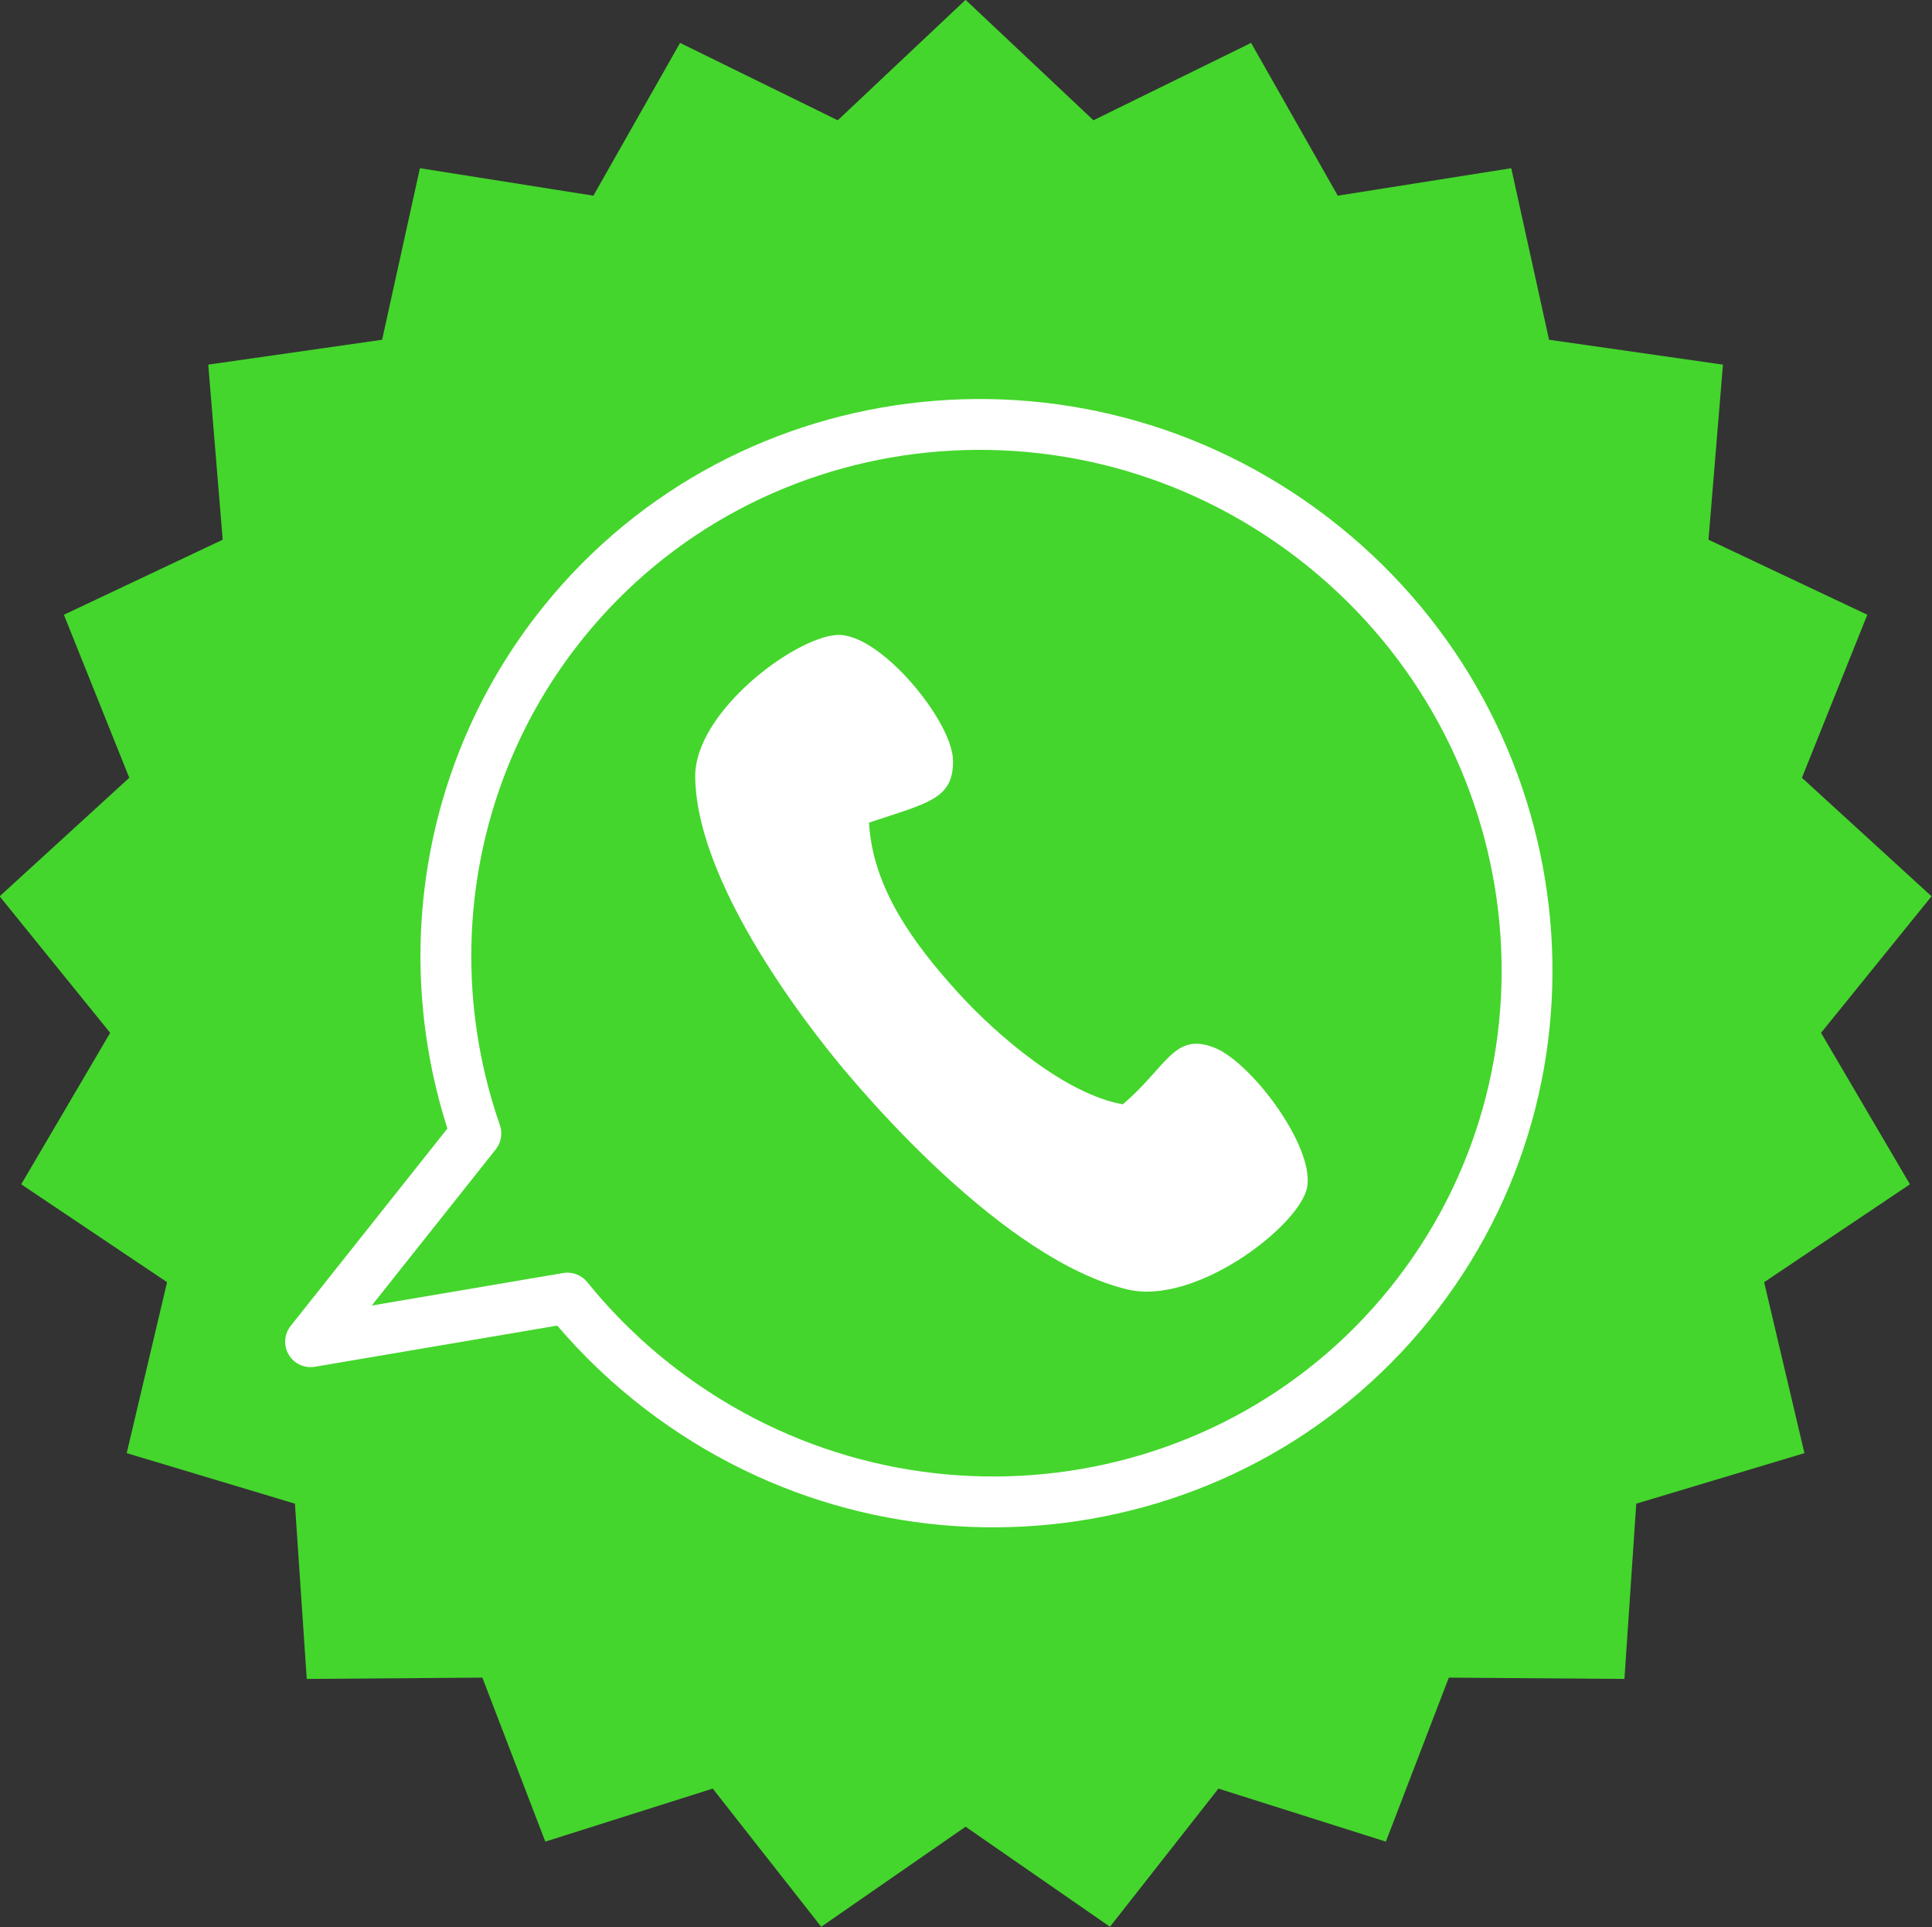
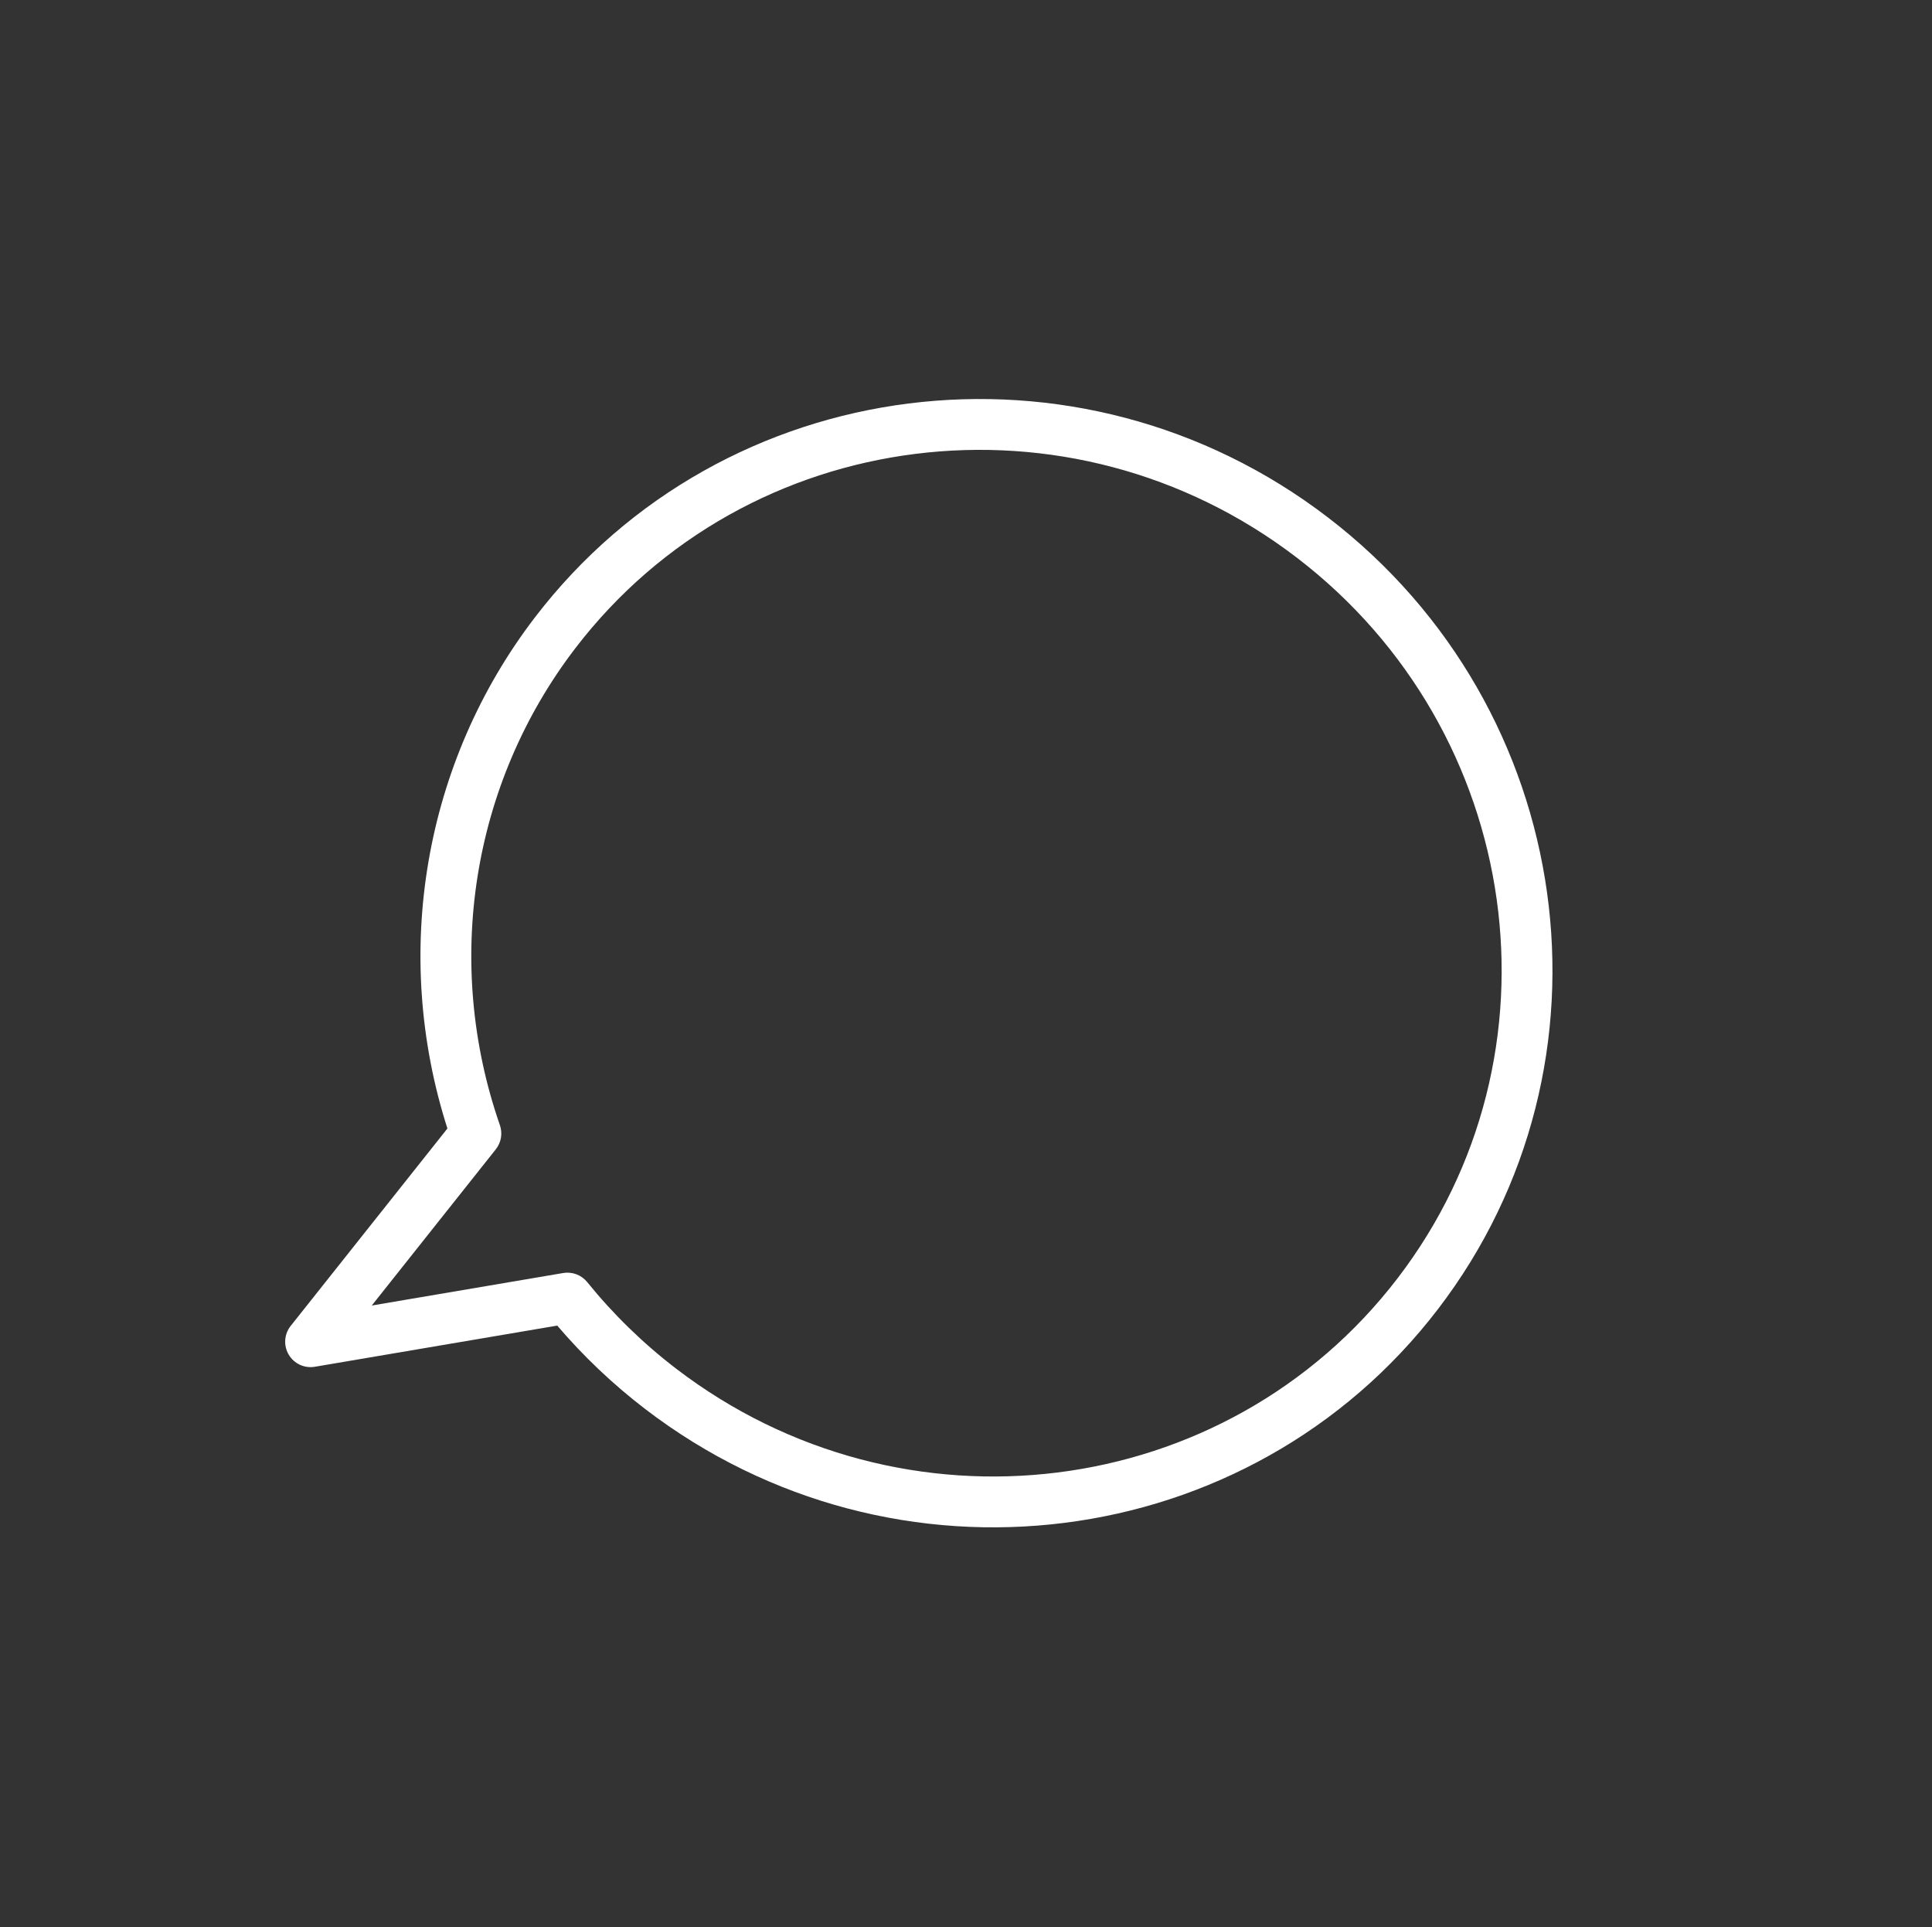
<svg xmlns="http://www.w3.org/2000/svg" clip-rule="evenodd" fill-rule="evenodd" height="8437.0" preserveAspectRatio="xMidYMid meet" stroke-linejoin="round" stroke-miterlimit="2" version="1.0" viewBox="978.6 990.0 8460.7 8437.0" width="8460.7" zoomAndPan="magnify">
  <rect x="978.6" y="990.0" width="8460.7" height="8437.0" fill="#333333" stroke="none" />
  <g>
    <g>
-       <path d="M85000 0H95416.7V10416.7H85000z" fill="none" transform="translate(-84999.3 .1)" />
      <g>
        <g id="change1_1">
-           <path d="M9248.07,3153.65L9391.19,3288.45L9567.69,3201.83L9664.72,3372.82L9858.91,3342.07L9901.23,3534.07L10095.9,3561.92L10079.7,3757.87L10257.5,3841.85L10184.3,4024.32L10329.4,4156.97L10205.7,4309.77L10305.2,4479.3L10142,4588.84L10187.1,4780.18L9998.85,4836.73L9985.62,5032.89L9789.02,5031.43L9718.55,5214.97L9531.12,5155.62L9409.69,5310.24L9248.07,5198.28L9086.46,5310.24L8965.02,5155.62L8777.59,5214.97L8707.13,5031.43L8510.53,5032.89L8497.3,4836.73L8309,4780.18L8354.17,4588.84L8190.91,4479.3L8290.48,4309.77L8166.75,4156.97L8311.87,4024.32L8238.68,3841.85L8416.45,3757.87L8400.29,3561.92L8594.92,3534.07L8637.24,3342.07L8831.42,3372.82L8928.45,3201.83L9104.95,3288.45L9248.07,3153.65Z" fill="#44d62c" transform="translate(-30971.317 -11347.75) scale(3.912)" />
-         </g>
+           </g>
        <g id="change2_2">
          <path d="M7850.41,2113.28C7850.41,2482.04 7476.43,2781.65 7015.46,2781.65C6956.02,2781.65 6896.76,2776.57 6838.7,2766.5L6592.96,2980.89C6582.43,2990.08 6566.02,2993.04 6551.68,2988.36C6537.35,2983.67 6528.06,2972.3 6528.33,2959.76C6528.33,2959.76 6534.78,2659.78 6534.78,2659.78C6312.97,2534.78 6180.52,2331.02 6180.52,2113.28C6180.52,1744.51 6554.5,1444.9 7015.46,1444.9C7476.43,1444.9 7850.41,1744.51 7850.41,2113.28ZM7775.79,2113.28C7775.79,1777.68 7434.96,1505.43 7015.46,1505.43C6595.97,1505.43 6255.14,1777.68 6255.14,2113.28C6255.14,2316.29 6381.93,2505.87 6592.96,2618.63C6603.63,2624.34 6609.96,2634.07 6609.74,2644.43L6604.63,2881.82L6798.69,2712.52C6807.86,2704.51 6821.65,2701.14 6834.76,2703.7C6893.9,2715.28 6954.57,2721.12 7015.46,2721.12C7434.96,2721.12 7775.79,2448.87 7775.79,2113.28Z" fill="#fff" transform="matrix(2.368 1.814 -2.237 2.92 -6586.479 -13689.704)" />
        </g>
        <g id="change2_1">
-           <path d="M1043.86,2148.01C1128.68,2259.91 1268.4,2398.39 1386.85,2427.63C1485.63,2348.93 1505.33,2267.98 1591.43,2311.9C1670.42,2352.2 1800.15,2561.24 1768.62,2647.93C1737.08,2734.62 1515.7,2892.5 1375.3,2848.42C1113.52,2766.24 833.132,2366.51 802.627,2324.2C764.456,2271.24 501.182,1896.53 511.569,1631.07C517.323,1484.03 738.825,1327.44 831.067,1326.41C923.308,1325.38 1067.97,1536.27 1065.02,1624.9C1062.06,1713.52 1007.56,1718.64 877.884,1756.22C877.476,1904.21 959.029,2036.11 1043.86,2148.01Z" fill="#fff" transform="matrix(2.041 -.115 .108 1.924 2802.814 1313.674)" />
-         </g>
+           </g>
      </g>
    </g>
  </g>
</svg>